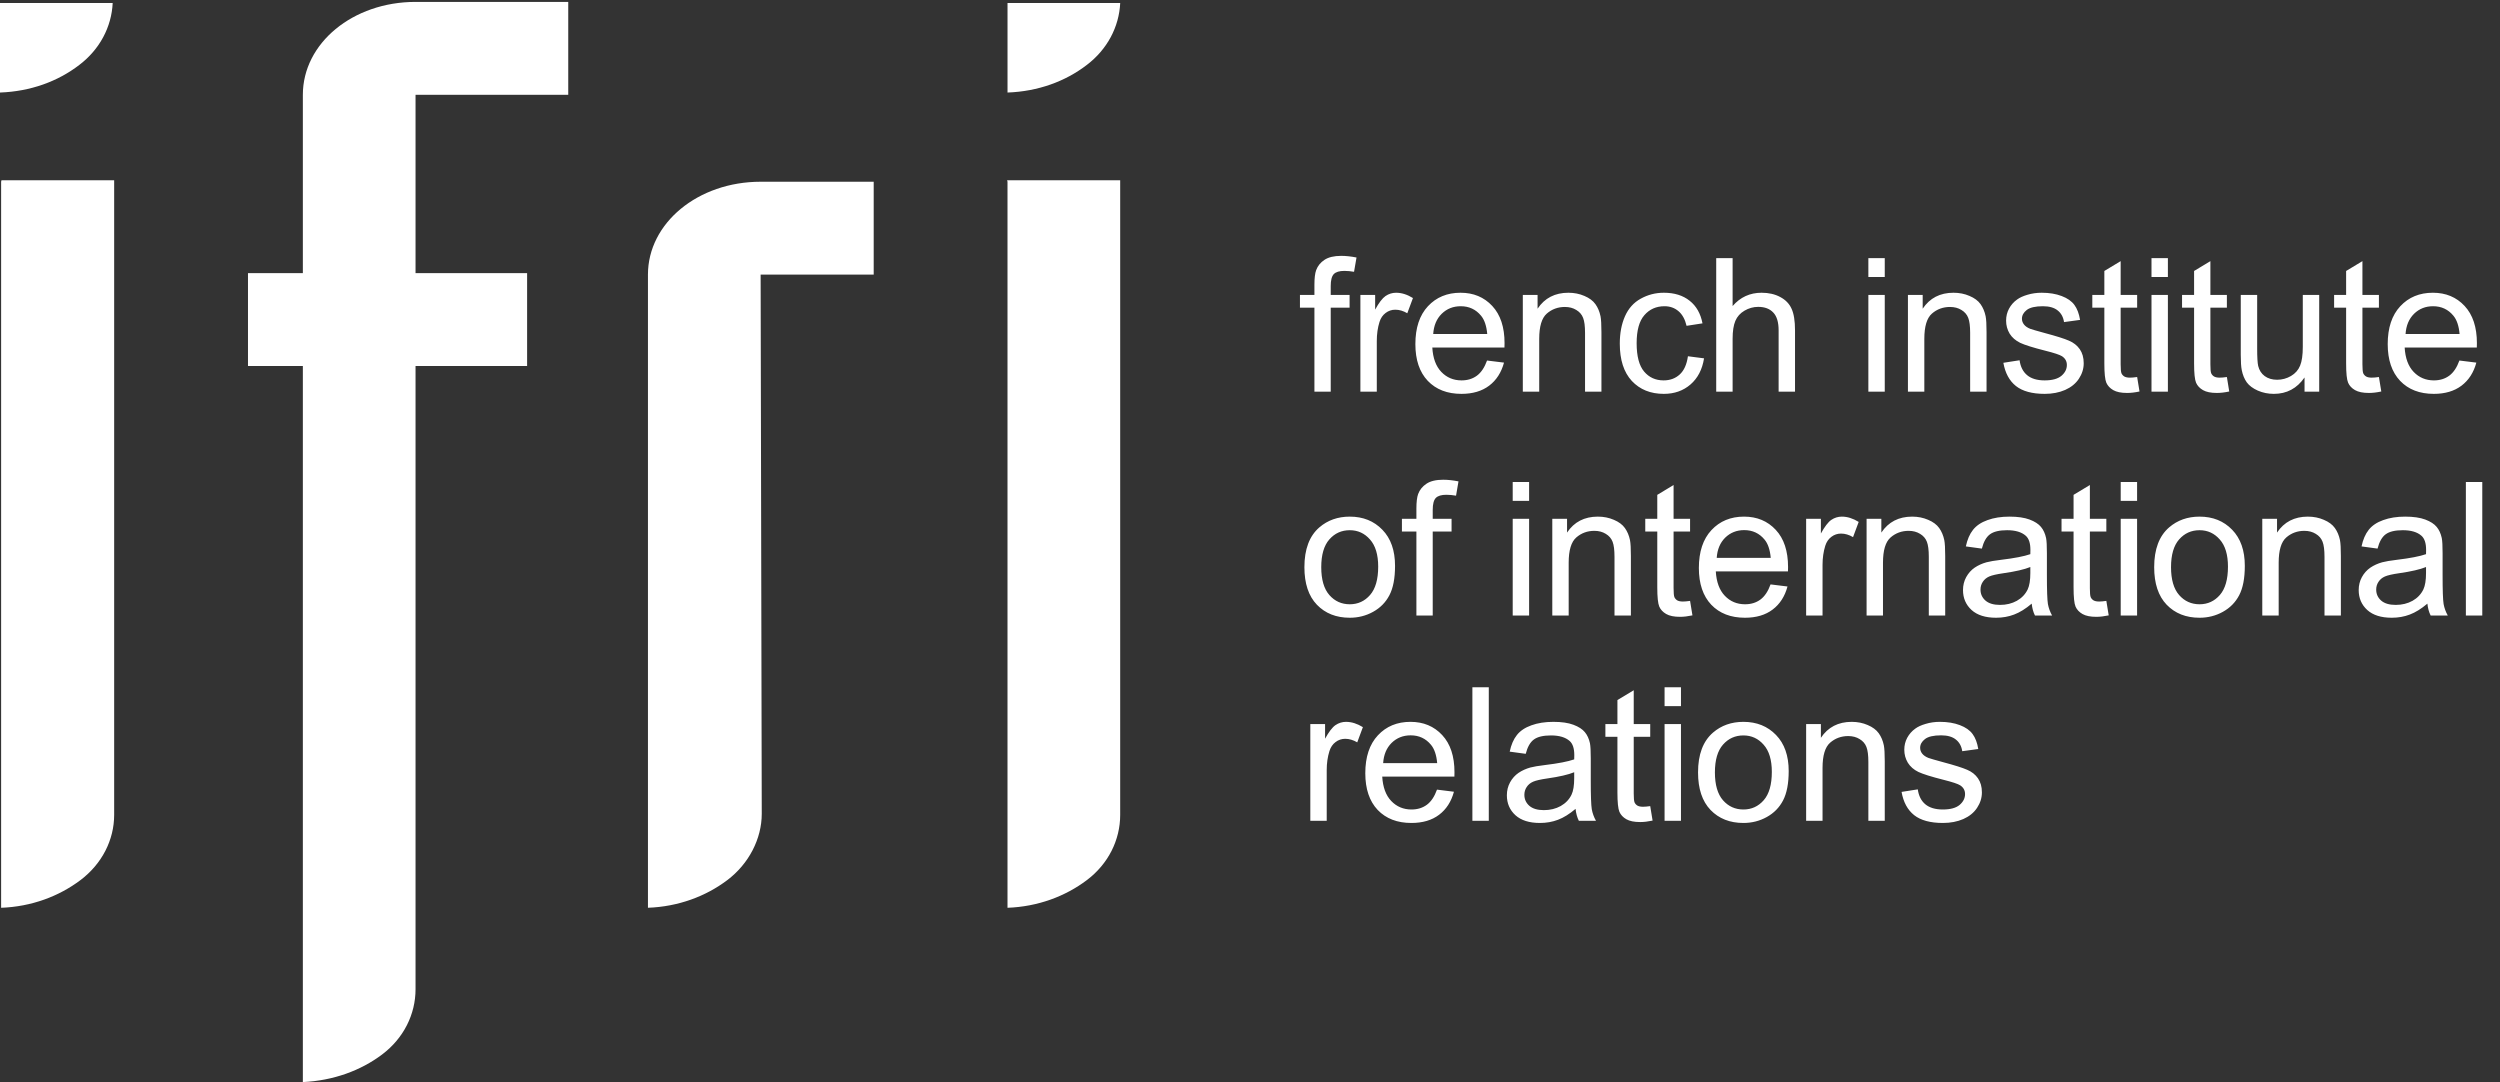
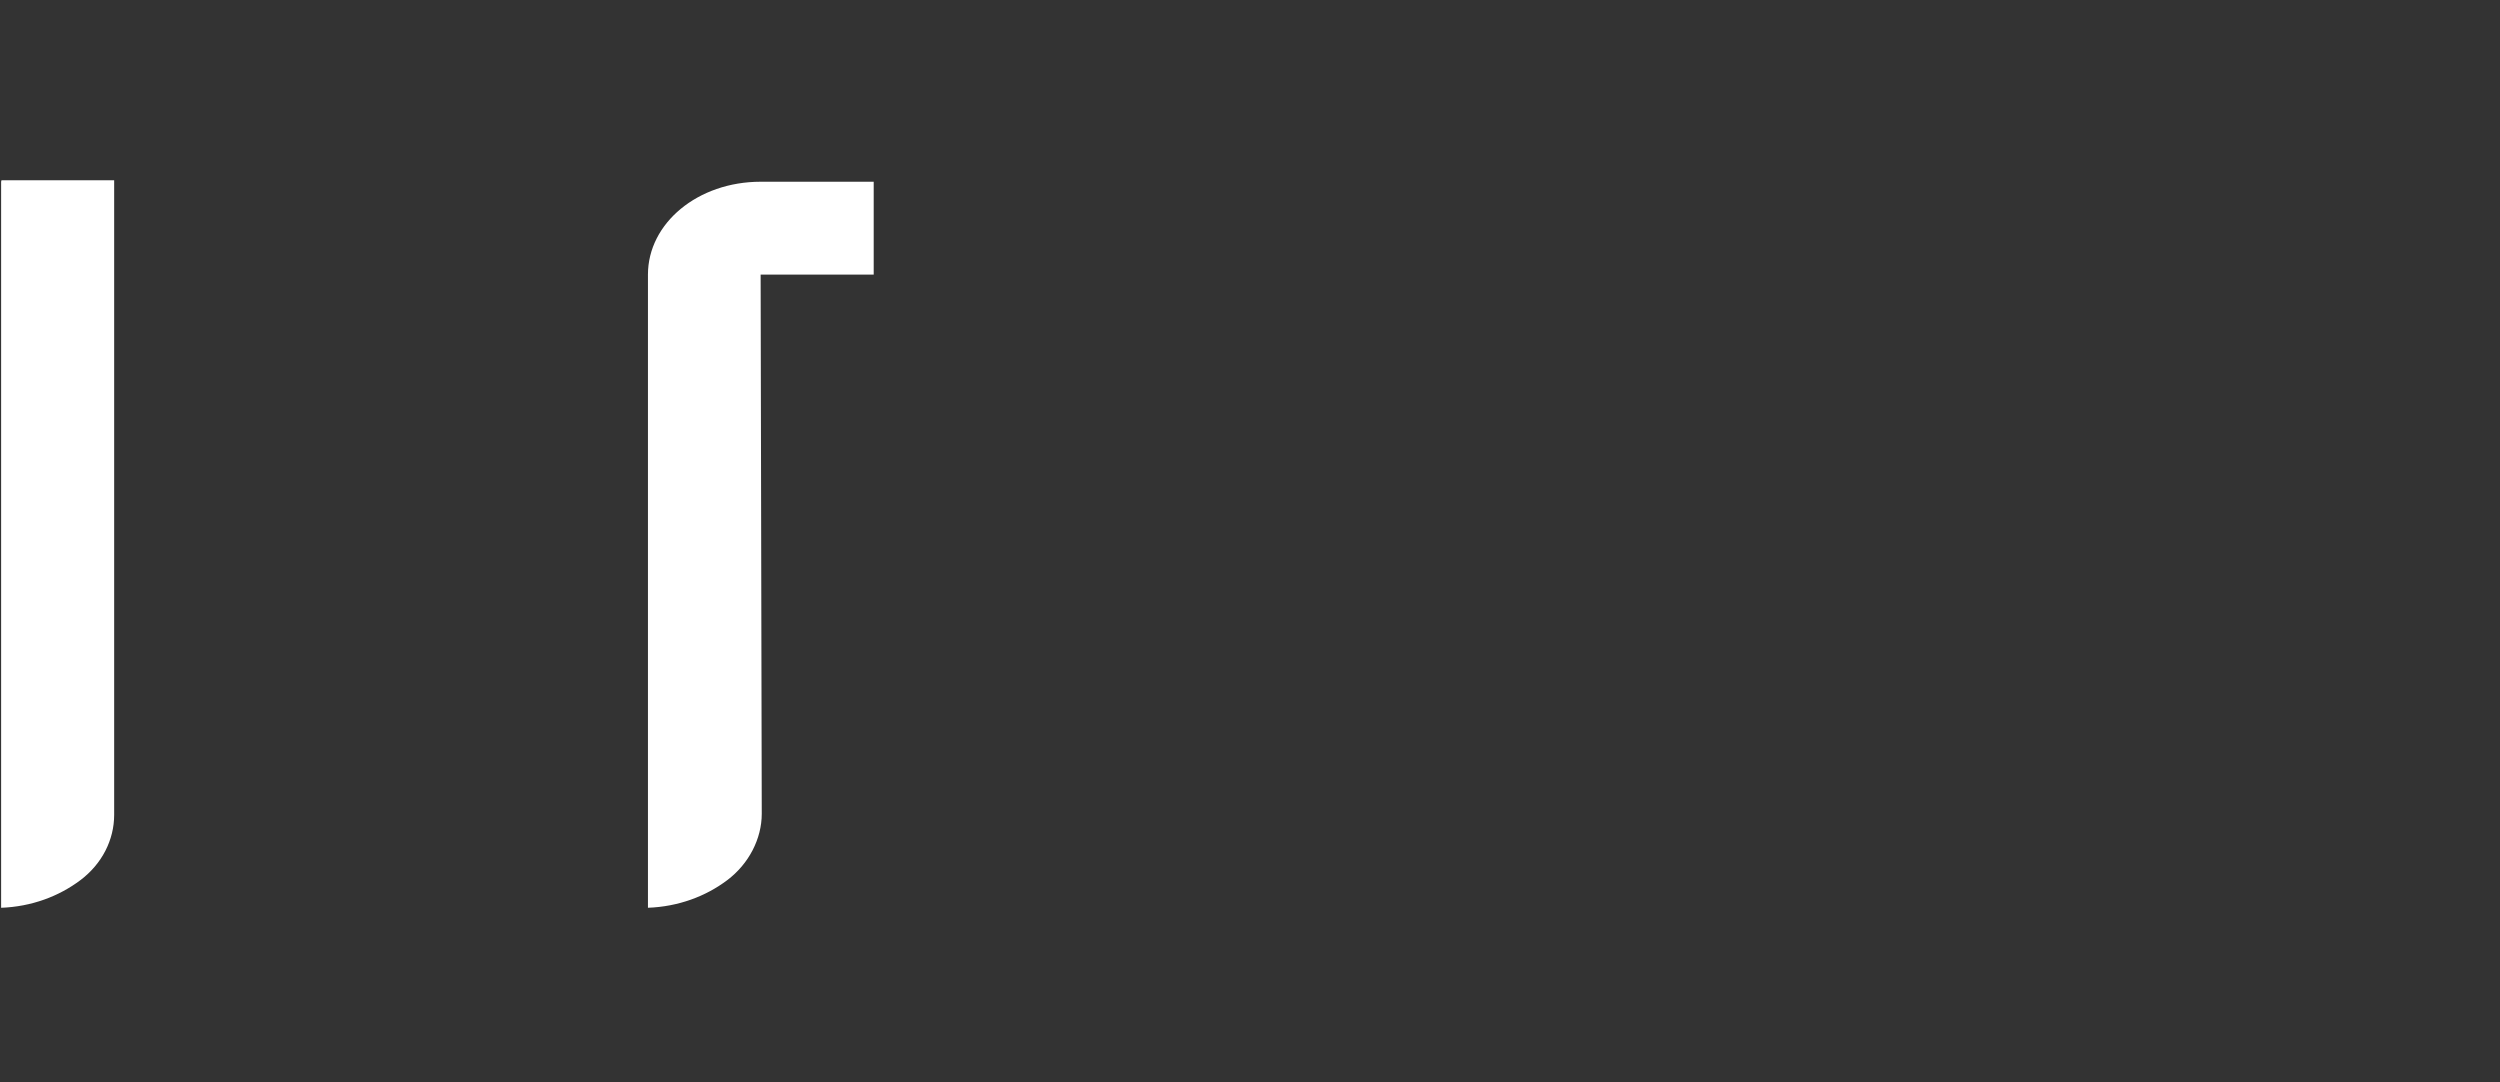
<svg xmlns="http://www.w3.org/2000/svg" width="134" height="58" viewBox="0 0 134 58" fill="none">
  <rect x="0" y="0" width="134" height="58" fill="#333333" stroke="none" />
  <g clip-path="url(#clip0_8210_6635)">
    <path d="M0.06 48.657V9.742L0.079 9.663H6.119V43.679C6.119 45.022 5.464 46.306 4.311 47.175C3.159 48.044 1.689 48.597 0.06 48.657Z" fill="white" />
    <path d="M34.73 14.719C34.73 11.954 37.413 9.741 40.77 9.741H46.83V14.719H40.77L40.83 43.619C40.83 44.962 40.135 46.306 38.982 47.175C37.83 48.044 36.36 48.597 34.73 48.656V14.719Z" fill="white" />
-     <path d="M54.002 48.657V9.742L53.982 9.663H60.042V43.679C60.042 45.022 59.407 46.306 58.254 47.175C57.102 48.044 55.632 48.597 54.002 48.657Z" fill="white" />
-     <path d="M16.233 5.08C16.233 2.314 18.915 0.102 22.273 0.102H30.458V5.08H22.273V14.64H28.253V19.618H22.273V53.022C22.273 54.365 21.637 55.649 20.484 56.518C19.332 57.388 17.862 57.921 16.233 58V19.618H13.292V14.64H16.233V5.08Z" fill="white" />
-     <path d="M0 4.96V0.16H6.04C5.98 1.444 5.345 2.649 4.252 3.479C3.099 4.368 1.629 4.901 0 4.96Z" fill="white" />
-     <path d="M54.003 4.96V0.16H60.043C59.983 1.444 59.347 2.649 58.255 3.479C57.102 4.368 55.632 4.901 54.003 4.96Z" fill="white" />
-     <path d="M70.453 20.994V16.492H69.677V15.809H70.453V15.257C70.453 14.909 70.484 14.65 70.546 14.48C70.63 14.253 70.779 14.069 70.99 13.929C71.205 13.786 71.505 13.714 71.889 13.714C72.136 13.714 72.409 13.743 72.709 13.802L72.577 14.568C72.395 14.536 72.222 14.52 72.06 14.52C71.793 14.52 71.604 14.576 71.493 14.69C71.382 14.804 71.327 15.018 71.327 15.33V15.809H72.338V16.492H71.327V20.994H70.453ZM72.917 20.994V15.809H73.708V16.595C73.909 16.227 74.095 15.984 74.264 15.867C74.437 15.75 74.626 15.691 74.831 15.691C75.127 15.691 75.428 15.786 75.734 15.975L75.431 16.79C75.216 16.663 75.002 16.6 74.787 16.6C74.595 16.6 74.422 16.658 74.269 16.775C74.116 16.889 74.007 17.049 73.942 17.254C73.844 17.566 73.796 17.908 73.796 18.279V20.994H72.917ZM79.706 19.324L80.615 19.436C80.471 19.967 80.206 20.379 79.819 20.672C79.431 20.965 78.936 21.111 78.334 21.111C77.576 21.111 76.974 20.879 76.528 20.413C76.085 19.944 75.864 19.288 75.864 18.445C75.864 17.573 76.088 16.896 76.537 16.414C76.987 15.932 77.569 15.691 78.285 15.691C78.979 15.691 79.545 15.927 79.985 16.399C80.424 16.871 80.644 17.535 80.644 18.392C80.644 18.444 80.642 18.522 80.639 18.626H76.772C76.804 19.196 76.965 19.632 77.255 19.935C77.545 20.237 77.906 20.389 78.339 20.389C78.661 20.389 78.936 20.304 79.164 20.135C79.392 19.965 79.573 19.695 79.706 19.324ZM76.82 17.903H79.716C79.677 17.467 79.566 17.14 79.384 16.922C79.104 16.583 78.741 16.414 78.295 16.414C77.891 16.414 77.551 16.549 77.275 16.819C77.001 17.09 76.85 17.451 76.82 17.903ZM81.623 20.994V15.809H82.414V16.546C82.795 15.976 83.345 15.691 84.064 15.691C84.377 15.691 84.663 15.748 84.924 15.862C85.187 15.973 85.384 16.119 85.514 16.302C85.645 16.484 85.736 16.701 85.788 16.951C85.82 17.114 85.837 17.399 85.837 17.806V20.994H84.958V17.84C84.958 17.482 84.924 17.215 84.855 17.039C84.787 16.86 84.665 16.718 84.489 16.614C84.317 16.507 84.113 16.453 83.879 16.453C83.504 16.453 83.18 16.572 82.907 16.81C82.637 17.047 82.502 17.498 82.502 18.162V20.994H81.623ZM90.473 19.095L91.337 19.207C91.243 19.803 91 20.27 90.61 20.608C90.222 20.944 89.746 21.111 89.179 21.111C88.469 21.111 87.898 20.88 87.465 20.418C87.035 19.953 86.821 19.287 86.821 18.421C86.821 17.861 86.913 17.371 87.099 16.951C87.285 16.531 87.566 16.217 87.944 16.009C88.325 15.797 88.738 15.691 89.184 15.691C89.747 15.691 90.208 15.835 90.566 16.121C90.924 16.404 91.153 16.808 91.254 17.332L90.4 17.464C90.318 17.116 90.174 16.854 89.965 16.678C89.76 16.502 89.511 16.414 89.218 16.414C88.775 16.414 88.416 16.574 88.139 16.893C87.862 17.208 87.724 17.71 87.724 18.396C87.724 19.093 87.858 19.599 88.124 19.915C88.391 20.231 88.74 20.389 89.169 20.389C89.514 20.389 89.802 20.283 90.034 20.071C90.265 19.86 90.411 19.534 90.473 19.095ZM91.989 20.994V13.836H92.868V16.404C93.278 15.929 93.796 15.691 94.421 15.691C94.805 15.691 95.139 15.768 95.422 15.921C95.705 16.071 95.907 16.279 96.027 16.546C96.151 16.813 96.213 17.2 96.213 17.708V20.994H95.334V17.708C95.334 17.269 95.238 16.95 95.046 16.751C94.857 16.549 94.588 16.448 94.24 16.448C93.98 16.448 93.734 16.517 93.503 16.653C93.275 16.787 93.112 16.969 93.015 17.2C92.917 17.431 92.868 17.75 92.868 18.157V20.994H91.989ZM100.144 14.847V13.836H101.023V14.847H100.144ZM100.144 20.994V15.809H101.023V20.994H100.144ZM102.265 20.994V15.809H103.056V16.546C103.437 15.976 103.987 15.691 104.707 15.691C105.019 15.691 105.306 15.748 105.566 15.862C105.83 15.973 106.027 16.119 106.157 16.302C106.287 16.484 106.378 16.701 106.43 16.951C106.463 17.114 106.479 17.399 106.479 17.806V20.994H105.6V17.84C105.6 17.482 105.566 17.215 105.498 17.039C105.429 16.86 105.307 16.718 105.132 16.614C104.959 16.507 104.756 16.453 104.521 16.453C104.147 16.453 103.823 16.572 103.55 16.81C103.279 17.047 103.144 17.498 103.144 18.162V20.994H102.265ZM107.38 19.446L108.249 19.31C108.298 19.658 108.433 19.925 108.655 20.11C108.879 20.296 109.192 20.389 109.592 20.389C109.996 20.389 110.295 20.307 110.491 20.145C110.686 19.979 110.784 19.785 110.784 19.564C110.784 19.365 110.697 19.209 110.525 19.095C110.404 19.017 110.105 18.917 109.626 18.797C108.982 18.634 108.534 18.494 108.284 18.377C108.036 18.256 107.847 18.092 107.717 17.884C107.59 17.672 107.527 17.439 107.527 17.186C107.527 16.954 107.579 16.741 107.683 16.546C107.79 16.347 107.935 16.183 108.118 16.053C108.254 15.952 108.44 15.867 108.674 15.799C108.912 15.727 109.166 15.691 109.436 15.691C109.843 15.691 110.199 15.75 110.505 15.867C110.815 15.984 111.042 16.144 111.189 16.346C111.335 16.544 111.436 16.811 111.492 17.146L110.632 17.264C110.593 16.997 110.479 16.788 110.29 16.639C110.105 16.489 109.841 16.414 109.499 16.414C109.096 16.414 108.808 16.481 108.635 16.614C108.463 16.748 108.376 16.904 108.376 17.083C108.376 17.197 108.412 17.299 108.484 17.391C108.555 17.485 108.668 17.563 108.821 17.625C108.909 17.658 109.167 17.732 109.597 17.85C110.219 18.016 110.652 18.152 110.896 18.26C111.143 18.364 111.337 18.517 111.477 18.719C111.617 18.921 111.687 19.171 111.687 19.471C111.687 19.764 111.601 20.04 111.428 20.301C111.259 20.558 111.013 20.758 110.691 20.901C110.369 21.041 110.004 21.111 109.597 21.111C108.923 21.111 108.409 20.971 108.054 20.691C107.703 20.412 107.478 19.996 107.38 19.446ZM114.551 20.208L114.678 20.984C114.43 21.037 114.209 21.062 114.014 21.062C113.695 21.062 113.447 21.012 113.271 20.911C113.096 20.81 112.972 20.678 112.9 20.516C112.829 20.35 112.793 20.003 112.793 19.476V16.492H112.148V15.809H112.793V14.524L113.667 13.997V15.809H114.551V16.492H113.667V19.524C113.667 19.775 113.682 19.936 113.711 20.008C113.743 20.079 113.794 20.136 113.862 20.179C113.934 20.221 114.035 20.242 114.165 20.242C114.263 20.242 114.391 20.231 114.551 20.208ZM115.32 14.847V13.836H116.199V14.847H115.32ZM115.32 20.994V15.809H116.199V20.994H115.32ZM119.361 20.208L119.487 20.984C119.24 21.037 119.019 21.062 118.823 21.062C118.504 21.062 118.257 21.012 118.081 20.911C117.905 20.81 117.782 20.678 117.71 20.516C117.639 20.35 117.603 20.003 117.603 19.476V16.492H116.958V15.809H117.603V14.524L118.477 13.997V15.809H119.361V16.492H118.477V19.524C118.477 19.775 118.491 19.936 118.521 20.008C118.553 20.079 118.604 20.136 118.672 20.179C118.744 20.221 118.845 20.242 118.975 20.242C119.072 20.242 119.201 20.231 119.361 20.208ZM123.523 20.994V20.232C123.12 20.818 122.571 21.111 121.878 21.111C121.572 21.111 121.285 21.053 121.018 20.936C120.755 20.818 120.558 20.672 120.428 20.496C120.301 20.317 120.211 20.099 120.159 19.842C120.123 19.669 120.105 19.396 120.105 19.021V15.809H120.984V18.685C120.984 19.144 121.002 19.453 121.038 19.612C121.093 19.843 121.21 20.026 121.389 20.159C121.568 20.289 121.79 20.355 122.054 20.355C122.317 20.355 122.565 20.288 122.796 20.154C123.027 20.018 123.19 19.834 123.284 19.602C123.382 19.368 123.43 19.03 123.43 18.587V15.809H124.309V20.994H123.523ZM127.51 20.208L127.637 20.984C127.39 21.037 127.168 21.062 126.973 21.062C126.654 21.062 126.407 21.012 126.231 20.911C126.055 20.81 125.931 20.678 125.86 20.516C125.788 20.35 125.752 20.003 125.752 19.476V16.492H125.108V15.809H125.752V14.524L126.626 13.997V15.809H127.51V16.492H126.626V19.524C126.626 19.775 126.641 19.936 126.67 20.008C126.703 20.079 126.753 20.136 126.822 20.179C126.893 20.221 126.994 20.242 127.124 20.242C127.222 20.242 127.351 20.231 127.51 20.208ZM131.824 19.324L132.732 19.436C132.589 19.967 132.324 20.379 131.937 20.672C131.549 20.965 131.054 21.111 130.452 21.111C129.694 21.111 129.091 20.879 128.646 20.413C128.203 19.944 127.981 19.288 127.981 18.445C127.981 17.573 128.206 16.896 128.655 16.414C129.104 15.932 129.687 15.691 130.403 15.691C131.097 15.691 131.663 15.927 132.103 16.399C132.542 16.871 132.762 17.535 132.762 18.392C132.762 18.444 132.76 18.522 132.757 18.626H128.89C128.922 19.196 129.083 19.632 129.373 19.935C129.663 20.237 130.024 20.389 130.457 20.389C130.779 20.389 131.054 20.304 131.282 20.135C131.51 19.965 131.691 19.695 131.824 19.324ZM128.938 17.903H131.834C131.795 17.467 131.684 17.14 131.502 16.922C131.222 16.583 130.859 16.414 130.413 16.414C130.009 16.414 129.669 16.549 129.393 16.819C129.119 17.09 128.968 17.451 128.938 17.903ZM69.916 30.401C69.916 29.441 70.183 28.73 70.717 28.268C71.163 27.884 71.706 27.691 72.348 27.691C73.061 27.691 73.643 27.926 74.096 28.395C74.548 28.86 74.774 29.505 74.774 30.328C74.774 30.995 74.674 31.521 74.472 31.905C74.273 32.286 73.982 32.582 73.598 32.794C73.217 33.005 72.8 33.111 72.348 33.111C71.622 33.111 71.034 32.879 70.585 32.413C70.139 31.948 69.916 31.277 69.916 30.401ZM70.819 30.401C70.819 31.065 70.964 31.564 71.254 31.895C71.544 32.224 71.908 32.389 72.348 32.389C72.784 32.389 73.147 32.223 73.436 31.891C73.726 31.559 73.871 31.052 73.871 30.372C73.871 29.731 73.725 29.246 73.432 28.917C73.142 28.585 72.781 28.419 72.348 28.419C71.908 28.419 71.544 28.583 71.254 28.912C70.964 29.241 70.819 29.737 70.819 30.401ZM75.919 32.994V28.492H75.143V27.809H75.919V27.257C75.919 26.909 75.951 26.65 76.012 26.48C76.097 26.253 76.245 26.069 76.457 25.929C76.671 25.785 76.971 25.714 77.355 25.714C77.603 25.714 77.876 25.743 78.175 25.802L78.044 26.568C77.861 26.536 77.689 26.52 77.526 26.52C77.259 26.52 77.07 26.576 76.96 26.69C76.849 26.804 76.794 27.018 76.794 27.33V27.809H77.804V28.492H76.794V32.994H75.919ZM81.081 26.847V25.836H81.96V26.847H81.081ZM81.081 32.994V27.809H81.96V32.994H81.081ZM83.203 32.994V27.809H83.994V28.546C84.374 27.976 84.924 27.691 85.644 27.691C85.956 27.691 86.243 27.748 86.503 27.862C86.767 27.973 86.964 28.119 87.094 28.302C87.224 28.484 87.316 28.701 87.368 28.951C87.4 29.114 87.416 29.399 87.416 29.806V32.994H86.537V29.84C86.537 29.482 86.503 29.215 86.435 29.039C86.367 28.86 86.245 28.718 86.069 28.614C85.896 28.507 85.693 28.453 85.458 28.453C85.084 28.453 84.76 28.572 84.487 28.81C84.216 29.047 84.081 29.498 84.081 30.162V32.994H83.203ZM90.588 32.208L90.715 32.984C90.467 33.036 90.246 33.062 90.051 33.062C89.732 33.062 89.484 33.012 89.309 32.911C89.133 32.81 89.009 32.678 88.938 32.516C88.866 32.35 88.83 32.003 88.83 31.476V28.492H88.186V27.809H88.83V26.524L89.704 25.997V27.809H90.588V28.492H89.704V31.524C89.704 31.775 89.719 31.936 89.748 32.008C89.781 32.079 89.831 32.136 89.899 32.179C89.971 32.221 90.072 32.242 90.202 32.242C90.3 32.242 90.428 32.231 90.588 32.208ZM94.902 31.324L95.81 31.436C95.667 31.967 95.402 32.379 95.014 32.672C94.627 32.965 94.132 33.111 93.53 33.111C92.771 33.111 92.169 32.879 91.723 32.413C91.281 31.944 91.059 31.288 91.059 30.445C91.059 29.573 91.284 28.896 91.733 28.414C92.182 27.932 92.765 27.691 93.481 27.691C94.174 27.691 94.741 27.927 95.18 28.399C95.62 28.871 95.84 29.535 95.84 30.392C95.84 30.444 95.838 30.522 95.835 30.626H91.967C92 31.196 92.161 31.632 92.451 31.935C92.74 32.237 93.102 32.389 93.535 32.389C93.857 32.389 94.132 32.304 94.36 32.135C94.588 31.965 94.769 31.695 94.902 31.324ZM92.016 29.903H94.912C94.873 29.467 94.762 29.14 94.58 28.922C94.3 28.583 93.937 28.414 93.491 28.414C93.087 28.414 92.747 28.549 92.47 28.819C92.197 29.09 92.046 29.451 92.016 29.903ZM96.809 32.994V27.809H97.6V28.595C97.802 28.227 97.987 27.984 98.156 27.867C98.329 27.75 98.518 27.691 98.723 27.691C99.019 27.691 99.32 27.786 99.626 27.975L99.323 28.79C99.109 28.663 98.894 28.6 98.679 28.6C98.487 28.6 98.314 28.658 98.161 28.775C98.008 28.889 97.899 29.049 97.834 29.254C97.737 29.566 97.688 29.908 97.688 30.279V32.994H96.809ZM100.049 32.994V27.809H100.84V28.546C101.221 27.976 101.771 27.691 102.49 27.691C102.803 27.691 103.089 27.748 103.349 27.862C103.613 27.973 103.81 28.119 103.94 28.302C104.07 28.484 104.162 28.701 104.214 28.951C104.246 29.114 104.263 29.399 104.263 29.806V32.994H103.384V29.84C103.384 29.482 103.349 29.215 103.281 29.039C103.213 28.86 103.091 28.718 102.915 28.614C102.742 28.507 102.539 28.453 102.304 28.453C101.93 28.453 101.606 28.572 101.333 28.81C101.063 29.047 100.928 29.498 100.928 30.162V32.994H100.049ZM108.899 32.355C108.573 32.631 108.259 32.827 107.956 32.94C107.657 33.054 107.335 33.111 106.99 33.111C106.42 33.111 105.982 32.973 105.676 32.696C105.37 32.416 105.217 32.06 105.217 31.627C105.217 31.373 105.274 31.142 105.388 30.934C105.505 30.722 105.657 30.553 105.842 30.426C106.031 30.299 106.243 30.203 106.477 30.138C106.649 30.092 106.91 30.048 107.258 30.006C107.968 29.921 108.49 29.82 108.826 29.703C108.829 29.583 108.83 29.506 108.83 29.474C108.83 29.116 108.747 28.863 108.581 28.717C108.357 28.518 108.023 28.419 107.58 28.419C107.167 28.419 106.861 28.492 106.662 28.639C106.467 28.782 106.322 29.037 106.228 29.405L105.369 29.288C105.447 28.92 105.575 28.624 105.754 28.399C105.933 28.172 106.192 27.997 106.531 27.877C106.869 27.753 107.261 27.691 107.707 27.691C108.15 27.691 108.51 27.744 108.787 27.848C109.063 27.952 109.267 28.084 109.397 28.243C109.527 28.399 109.618 28.598 109.67 28.839C109.7 28.989 109.714 29.259 109.714 29.649V30.821C109.714 31.638 109.732 32.156 109.768 32.374C109.807 32.589 109.882 32.796 109.993 32.994H109.075C108.983 32.812 108.925 32.599 108.899 32.355ZM108.826 30.392C108.507 30.522 108.028 30.633 107.39 30.724C107.029 30.776 106.773 30.834 106.623 30.899C106.474 30.965 106.358 31.061 106.277 31.188C106.195 31.311 106.155 31.45 106.155 31.602C106.155 31.837 106.243 32.032 106.418 32.188C106.597 32.345 106.858 32.423 107.2 32.423C107.538 32.423 107.839 32.35 108.103 32.203C108.367 32.053 108.56 31.85 108.684 31.593C108.778 31.394 108.826 31.101 108.826 30.714V30.392ZM112.9 32.208L113.027 32.984C112.78 33.036 112.559 33.062 112.363 33.062C112.044 33.062 111.797 33.012 111.621 32.911C111.445 32.81 111.322 32.678 111.25 32.516C111.178 32.35 111.143 32.003 111.143 31.476V28.492H110.498V27.809H111.143V26.524L112.017 25.997V27.809H112.9V28.492H112.017V31.524C112.017 31.775 112.031 31.936 112.061 32.008C112.093 32.079 112.144 32.136 112.212 32.179C112.284 32.221 112.384 32.242 112.515 32.242C112.612 32.242 112.741 32.231 112.9 32.208ZM113.67 26.847V25.836H114.548V26.847H113.67ZM113.67 32.994V27.809H114.548V32.994H113.67ZM115.464 30.401C115.464 29.441 115.731 28.73 116.265 28.268C116.711 27.884 117.254 27.691 117.896 27.691C118.609 27.691 119.191 27.926 119.644 28.395C120.096 28.86 120.322 29.505 120.322 30.328C120.322 30.995 120.222 31.521 120.02 31.905C119.821 32.286 119.53 32.582 119.146 32.794C118.765 33.005 118.348 33.111 117.896 33.111C117.17 33.111 116.582 32.879 116.133 32.413C115.687 31.948 115.464 31.277 115.464 30.401ZM116.367 30.401C116.367 31.065 116.512 31.564 116.802 31.895C117.092 32.224 117.456 32.389 117.896 32.389C118.332 32.389 118.695 32.223 118.985 31.891C119.274 31.559 119.419 31.052 119.419 30.372C119.419 29.731 119.273 29.246 118.98 28.917C118.69 28.585 118.329 28.419 117.896 28.419C117.456 28.419 117.092 28.583 116.802 28.912C116.512 29.241 116.367 29.737 116.367 30.401ZM121.258 32.994V27.809H122.049V28.546C122.429 27.976 122.98 27.691 123.699 27.691C124.012 27.691 124.298 27.748 124.558 27.862C124.822 27.973 125.019 28.119 125.149 28.302C125.279 28.484 125.371 28.701 125.423 28.951C125.455 29.114 125.471 29.399 125.471 29.806V32.994H124.593V29.84C124.593 29.482 124.558 29.215 124.49 29.039C124.422 28.86 124.3 28.718 124.124 28.614C123.951 28.507 123.748 28.453 123.513 28.453C123.139 28.453 122.815 28.572 122.542 28.81C122.272 29.047 122.137 29.498 122.137 30.162V32.994H121.258ZM130.108 32.355C129.782 32.631 129.468 32.827 129.165 32.94C128.866 33.054 128.544 33.111 128.199 33.111C127.629 33.111 127.191 32.973 126.885 32.696C126.579 32.416 126.426 32.06 126.426 31.627C126.426 31.373 126.483 31.142 126.597 30.934C126.714 30.722 126.866 30.553 127.051 30.426C127.24 30.299 127.452 30.203 127.686 30.138C127.858 30.092 128.119 30.048 128.467 30.006C129.177 29.921 129.699 29.82 130.035 29.703C130.038 29.583 130.039 29.506 130.039 29.474C130.039 29.116 129.956 28.863 129.79 28.717C129.566 28.518 129.232 28.419 128.789 28.419C128.376 28.419 128.07 28.492 127.871 28.639C127.676 28.782 127.531 29.037 127.437 29.405L126.578 29.288C126.656 28.92 126.784 28.624 126.963 28.399C127.142 28.172 127.401 27.997 127.74 27.877C128.078 27.753 128.47 27.691 128.916 27.691C129.359 27.691 129.719 27.744 129.996 27.848C130.272 27.952 130.476 28.084 130.606 28.243C130.736 28.399 130.827 28.598 130.879 28.839C130.909 28.989 130.923 29.259 130.923 29.649V30.821C130.923 31.638 130.941 32.156 130.977 32.374C131.016 32.589 131.091 32.796 131.202 32.994H130.284C130.192 32.812 130.134 32.599 130.108 32.355ZM130.035 30.392C129.716 30.522 129.237 30.633 128.599 30.724C128.238 30.776 127.982 30.834 127.832 30.899C127.683 30.965 127.567 31.061 127.486 31.188C127.404 31.311 127.364 31.45 127.364 31.602C127.364 31.837 127.452 32.032 127.627 32.188C127.806 32.345 128.067 32.423 128.409 32.423C128.747 32.423 129.048 32.35 129.312 32.203C129.576 32.053 129.769 31.85 129.893 31.593C129.987 31.394 130.035 31.101 130.035 30.714V30.392ZM132.171 32.994V25.836H133.05V32.994H132.171ZM70.233 43.994V38.809H71.024V39.595C71.226 39.227 71.412 38.984 71.581 38.867C71.754 38.75 71.942 38.691 72.147 38.691C72.444 38.691 72.745 38.786 73.051 38.975L72.748 39.79C72.533 39.663 72.318 39.6 72.103 39.6C71.912 39.6 71.739 39.658 71.586 39.775C71.433 39.889 71.324 40.049 71.259 40.254C71.161 40.566 71.112 40.908 71.112 41.279V43.994H70.233ZM77.023 42.324L77.931 42.437C77.788 42.967 77.523 43.379 77.135 43.672C76.748 43.965 76.253 44.111 75.651 44.111C74.892 44.111 74.29 43.879 73.844 43.413C73.402 42.944 73.18 42.288 73.18 41.445C73.18 40.573 73.405 39.896 73.854 39.414C74.303 38.932 74.886 38.691 75.602 38.691C76.296 38.691 76.862 38.927 77.301 39.399C77.741 39.871 77.96 40.535 77.96 41.392C77.96 41.444 77.959 41.522 77.956 41.626H74.088C74.121 42.196 74.282 42.632 74.572 42.935C74.862 43.237 75.223 43.389 75.656 43.389C75.978 43.389 76.253 43.304 76.481 43.135C76.709 42.965 76.89 42.695 77.023 42.324ZM74.137 40.903H77.033C76.994 40.467 76.883 40.14 76.701 39.922C76.421 39.583 76.058 39.414 75.612 39.414C75.208 39.414 74.868 39.549 74.591 39.819C74.318 40.09 74.167 40.451 74.137 40.903ZM78.92 43.994V36.836H79.799V43.994H78.92ZM84.45 43.355C84.124 43.631 83.81 43.827 83.508 43.94C83.208 44.054 82.886 44.111 82.541 44.111C81.971 44.111 81.533 43.973 81.227 43.696C80.921 43.416 80.768 43.06 80.768 42.627C80.768 42.373 80.825 42.142 80.939 41.934C81.056 41.722 81.208 41.553 81.393 41.426C81.582 41.299 81.794 41.203 82.028 41.138C82.201 41.092 82.461 41.048 82.809 41.006C83.519 40.921 84.041 40.82 84.377 40.703C84.38 40.583 84.382 40.506 84.382 40.474C84.382 40.116 84.299 39.863 84.133 39.717C83.908 39.518 83.574 39.419 83.132 39.419C82.718 39.419 82.412 39.492 82.214 39.639C82.018 39.782 81.874 40.037 81.779 40.405L80.92 40.288C80.998 39.92 81.126 39.624 81.305 39.399C81.484 39.172 81.743 38.997 82.082 38.877C82.42 38.753 82.813 38.691 83.259 38.691C83.701 38.691 84.061 38.743 84.338 38.848C84.614 38.952 84.818 39.084 84.948 39.243C85.078 39.399 85.169 39.598 85.222 39.839C85.251 39.989 85.265 40.259 85.265 40.649V41.821C85.265 42.638 85.283 43.156 85.319 43.374C85.358 43.589 85.433 43.796 85.544 43.994H84.626C84.535 43.812 84.476 43.599 84.45 43.355ZM84.377 41.392C84.058 41.522 83.579 41.633 82.941 41.724C82.58 41.776 82.324 41.834 82.175 41.899C82.025 41.965 81.909 42.06 81.828 42.188C81.746 42.311 81.706 42.45 81.706 42.602C81.706 42.837 81.794 43.032 81.969 43.188C82.149 43.345 82.409 43.423 82.751 43.423C83.089 43.423 83.39 43.35 83.654 43.203C83.918 43.053 84.112 42.85 84.235 42.593C84.33 42.394 84.377 42.101 84.377 41.714V41.392ZM88.452 43.208L88.579 43.984C88.331 44.036 88.11 44.062 87.915 44.062C87.595 44.062 87.348 44.012 87.172 43.911C86.996 43.81 86.873 43.678 86.801 43.516C86.73 43.35 86.694 43.003 86.694 42.476V39.492H86.049V38.809H86.694V37.524L87.568 36.997V38.809H88.452V39.492H87.568V42.524C87.568 42.775 87.582 42.936 87.612 43.008C87.644 43.079 87.695 43.136 87.763 43.179C87.835 43.221 87.936 43.242 88.066 43.242C88.163 43.242 88.292 43.231 88.452 43.208ZM89.221 37.847V36.836H90.1V37.847H89.221ZM89.221 43.994V38.809H90.1V43.994H89.221ZM91.015 41.401C91.015 40.441 91.282 39.73 91.816 39.268C92.262 38.883 92.806 38.691 93.447 38.691C94.16 38.691 94.742 38.926 95.195 39.395C95.647 39.86 95.874 40.505 95.874 41.328C95.874 41.995 95.773 42.521 95.571 42.905C95.372 43.286 95.081 43.582 94.697 43.794C94.316 44.005 93.899 44.111 93.447 44.111C92.721 44.111 92.133 43.879 91.684 43.413C91.238 42.948 91.015 42.277 91.015 41.401ZM91.919 41.401C91.919 42.065 92.063 42.563 92.353 42.895C92.643 43.224 93.007 43.389 93.447 43.389C93.883 43.389 94.246 43.223 94.536 42.891C94.826 42.559 94.97 42.052 94.97 41.372C94.97 40.731 94.824 40.246 94.531 39.917C94.241 39.585 93.88 39.419 93.447 39.419C93.007 39.419 92.643 39.583 92.353 39.912C92.063 40.241 91.919 40.737 91.919 41.401ZM96.809 43.994V38.809H97.6V39.546C97.981 38.976 98.531 38.691 99.25 38.691C99.563 38.691 99.849 38.748 100.11 38.862C100.373 38.973 100.57 39.12 100.7 39.302C100.831 39.484 100.922 39.7 100.974 39.951C101.006 40.114 101.023 40.399 101.023 40.806V43.994H100.144V40.84C100.144 40.482 100.11 40.215 100.041 40.039C99.973 39.86 99.851 39.718 99.675 39.614C99.502 39.507 99.299 39.453 99.065 39.453C98.69 39.453 98.366 39.572 98.093 39.81C97.823 40.047 97.688 40.498 97.688 41.162V43.994H96.809ZM101.924 42.446L102.793 42.31C102.842 42.658 102.977 42.925 103.198 43.11C103.423 43.296 103.735 43.389 104.136 43.389C104.539 43.389 104.839 43.307 105.034 43.145C105.229 42.978 105.327 42.785 105.327 42.563C105.327 42.365 105.241 42.209 105.068 42.095C104.948 42.017 104.648 41.917 104.17 41.797C103.525 41.634 103.078 41.494 102.827 41.377C102.58 41.257 102.391 41.092 102.261 40.884C102.134 40.672 102.07 40.44 102.07 40.185C102.07 39.954 102.122 39.741 102.226 39.546C102.334 39.347 102.479 39.183 102.661 39.053C102.798 38.952 102.983 38.867 103.218 38.799C103.455 38.727 103.709 38.691 103.979 38.691C104.386 38.691 104.743 38.75 105.049 38.867C105.358 38.984 105.586 39.144 105.732 39.346C105.879 39.544 105.98 39.811 106.035 40.147L105.176 40.264C105.137 39.997 105.023 39.788 104.834 39.639C104.648 39.489 104.385 39.414 104.043 39.414C103.639 39.414 103.351 39.481 103.179 39.614C103.006 39.748 102.92 39.904 102.92 40.083C102.92 40.197 102.956 40.3 103.027 40.391C103.099 40.485 103.211 40.563 103.364 40.625C103.452 40.658 103.711 40.732 104.14 40.85C104.762 41.016 105.195 41.152 105.439 41.26C105.687 41.364 105.88 41.517 106.02 41.719C106.16 41.921 106.23 42.171 106.23 42.471C106.23 42.764 106.144 43.04 105.971 43.301C105.802 43.558 105.556 43.758 105.234 43.901C104.912 44.041 104.547 44.111 104.14 44.111C103.467 44.111 102.952 43.971 102.597 43.691C102.246 43.411 102.021 42.996 101.924 42.446Z" fill="white" />
  </g>
  <defs>
    <clipPath id="clip0_8210_6635">
      <rect width="134" height="58" fill="white" />
    </clipPath>
  </defs>
</svg>